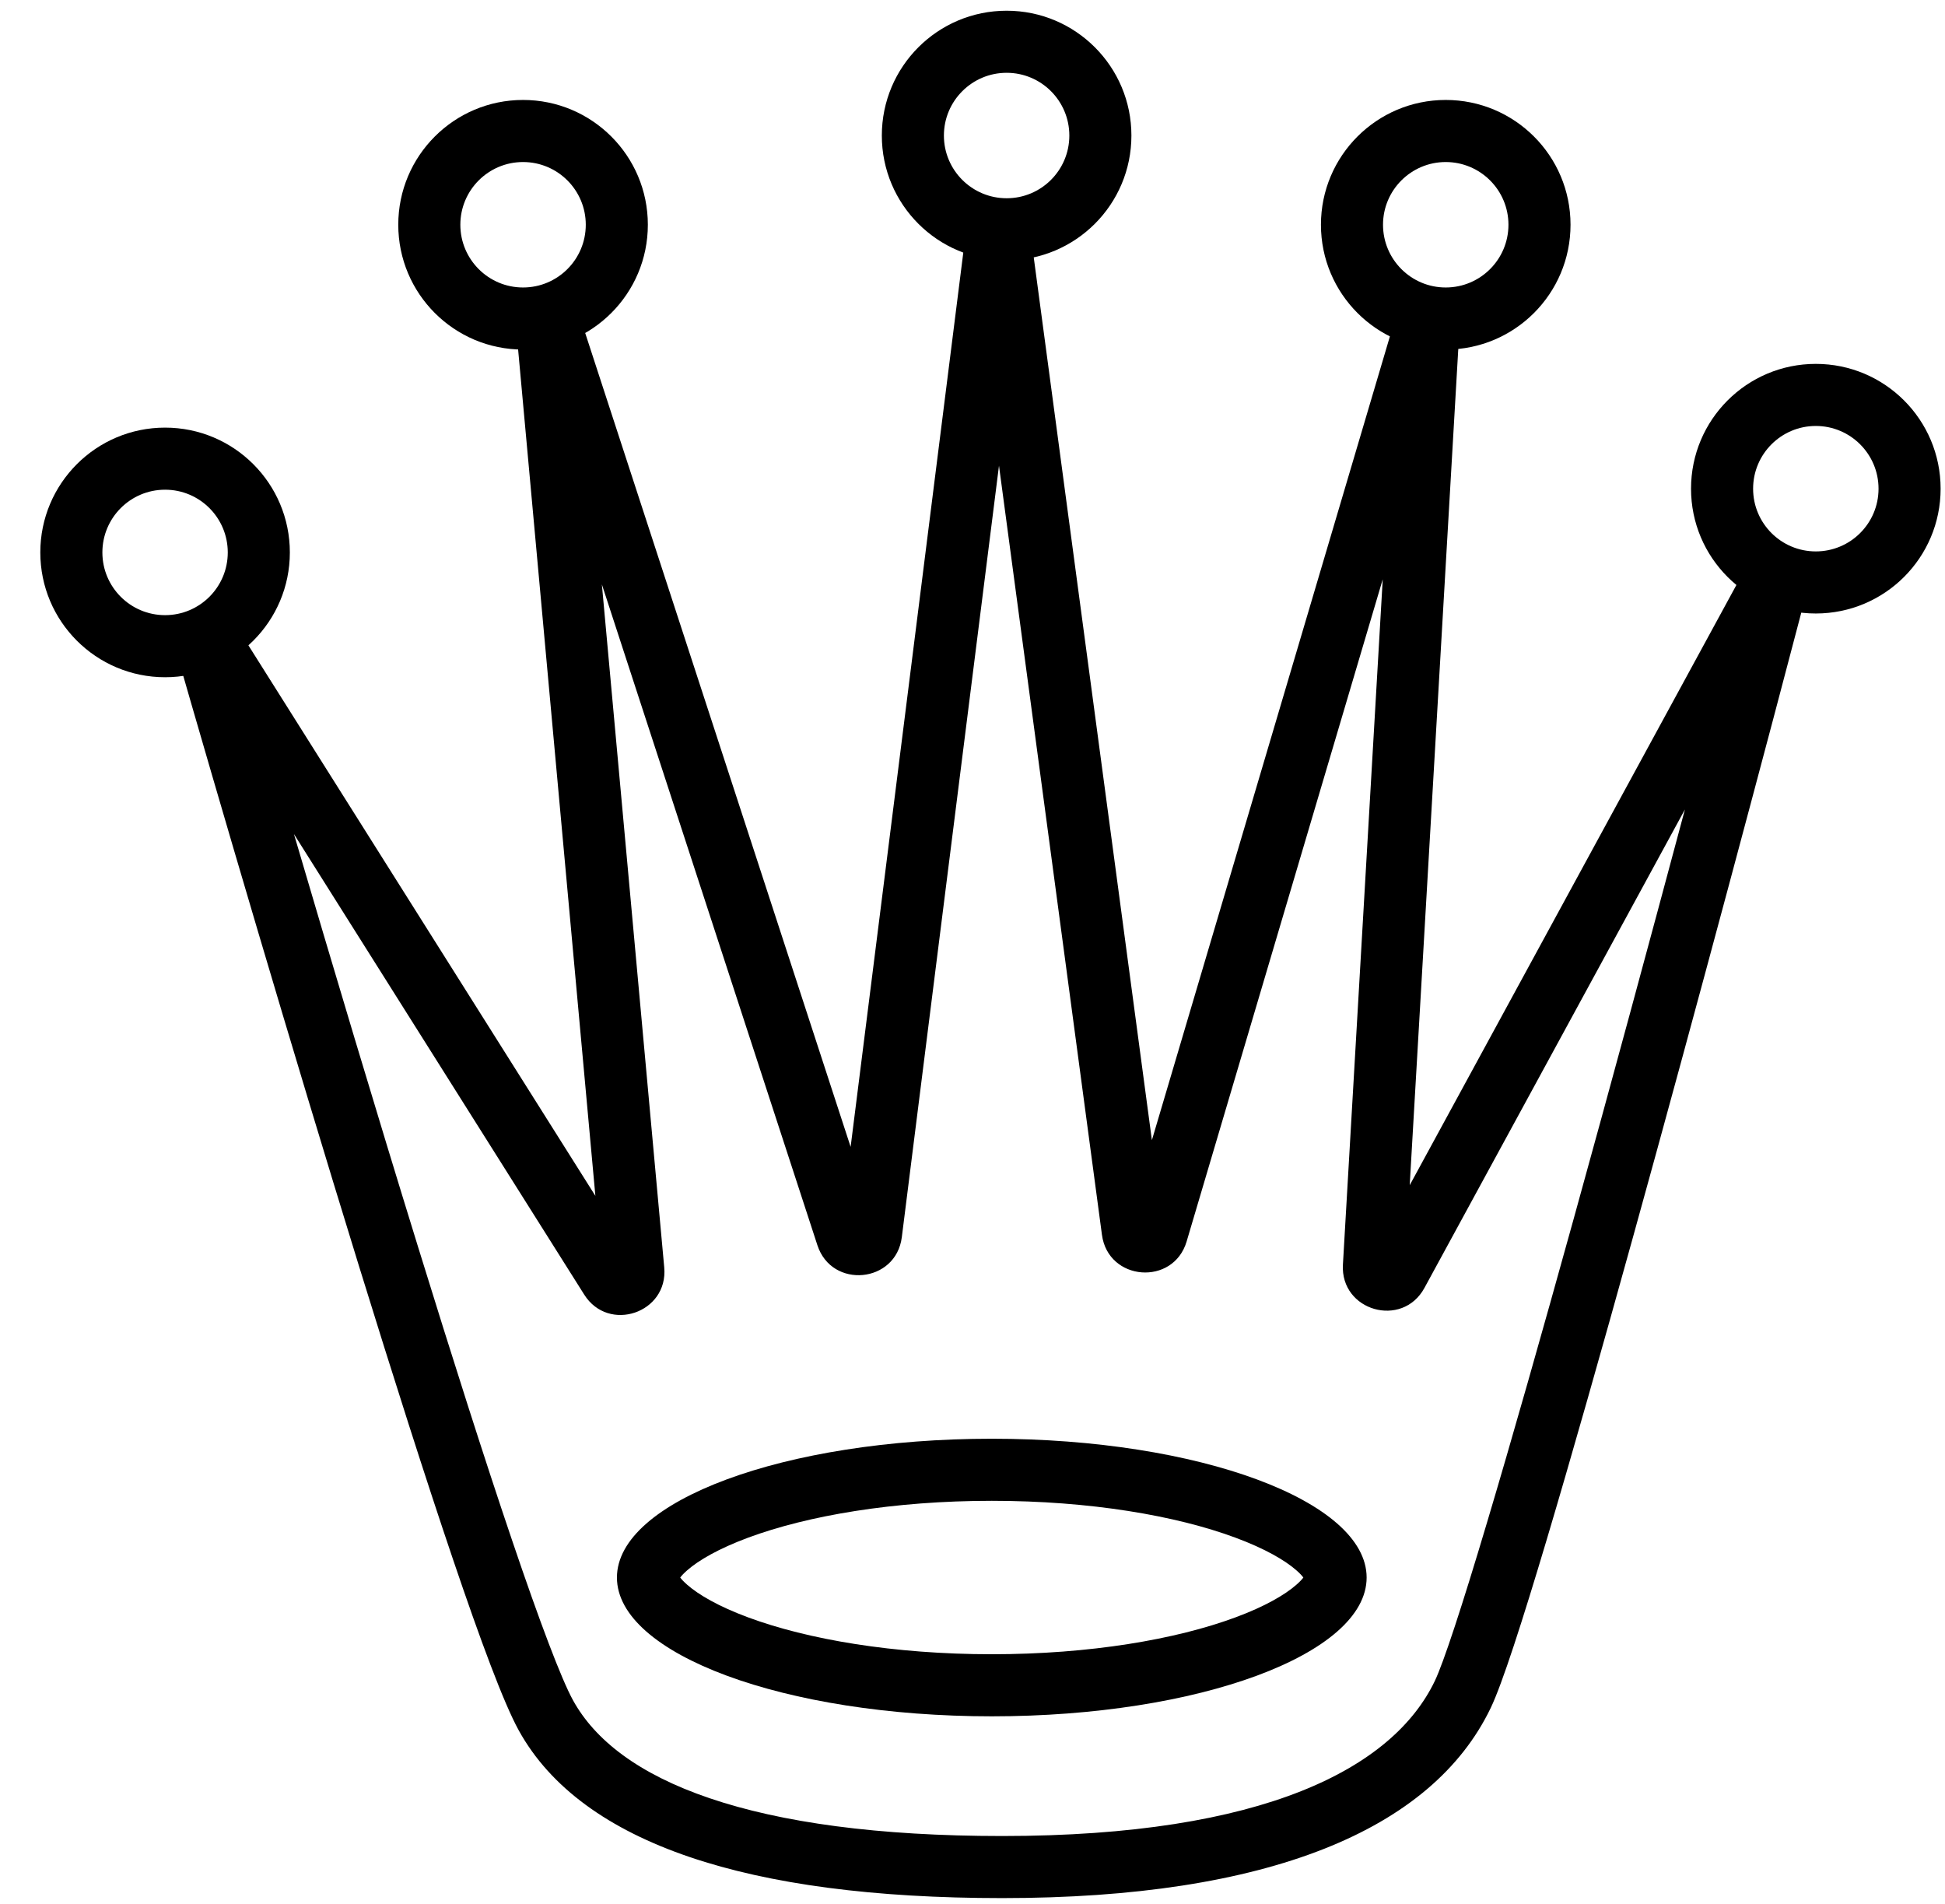
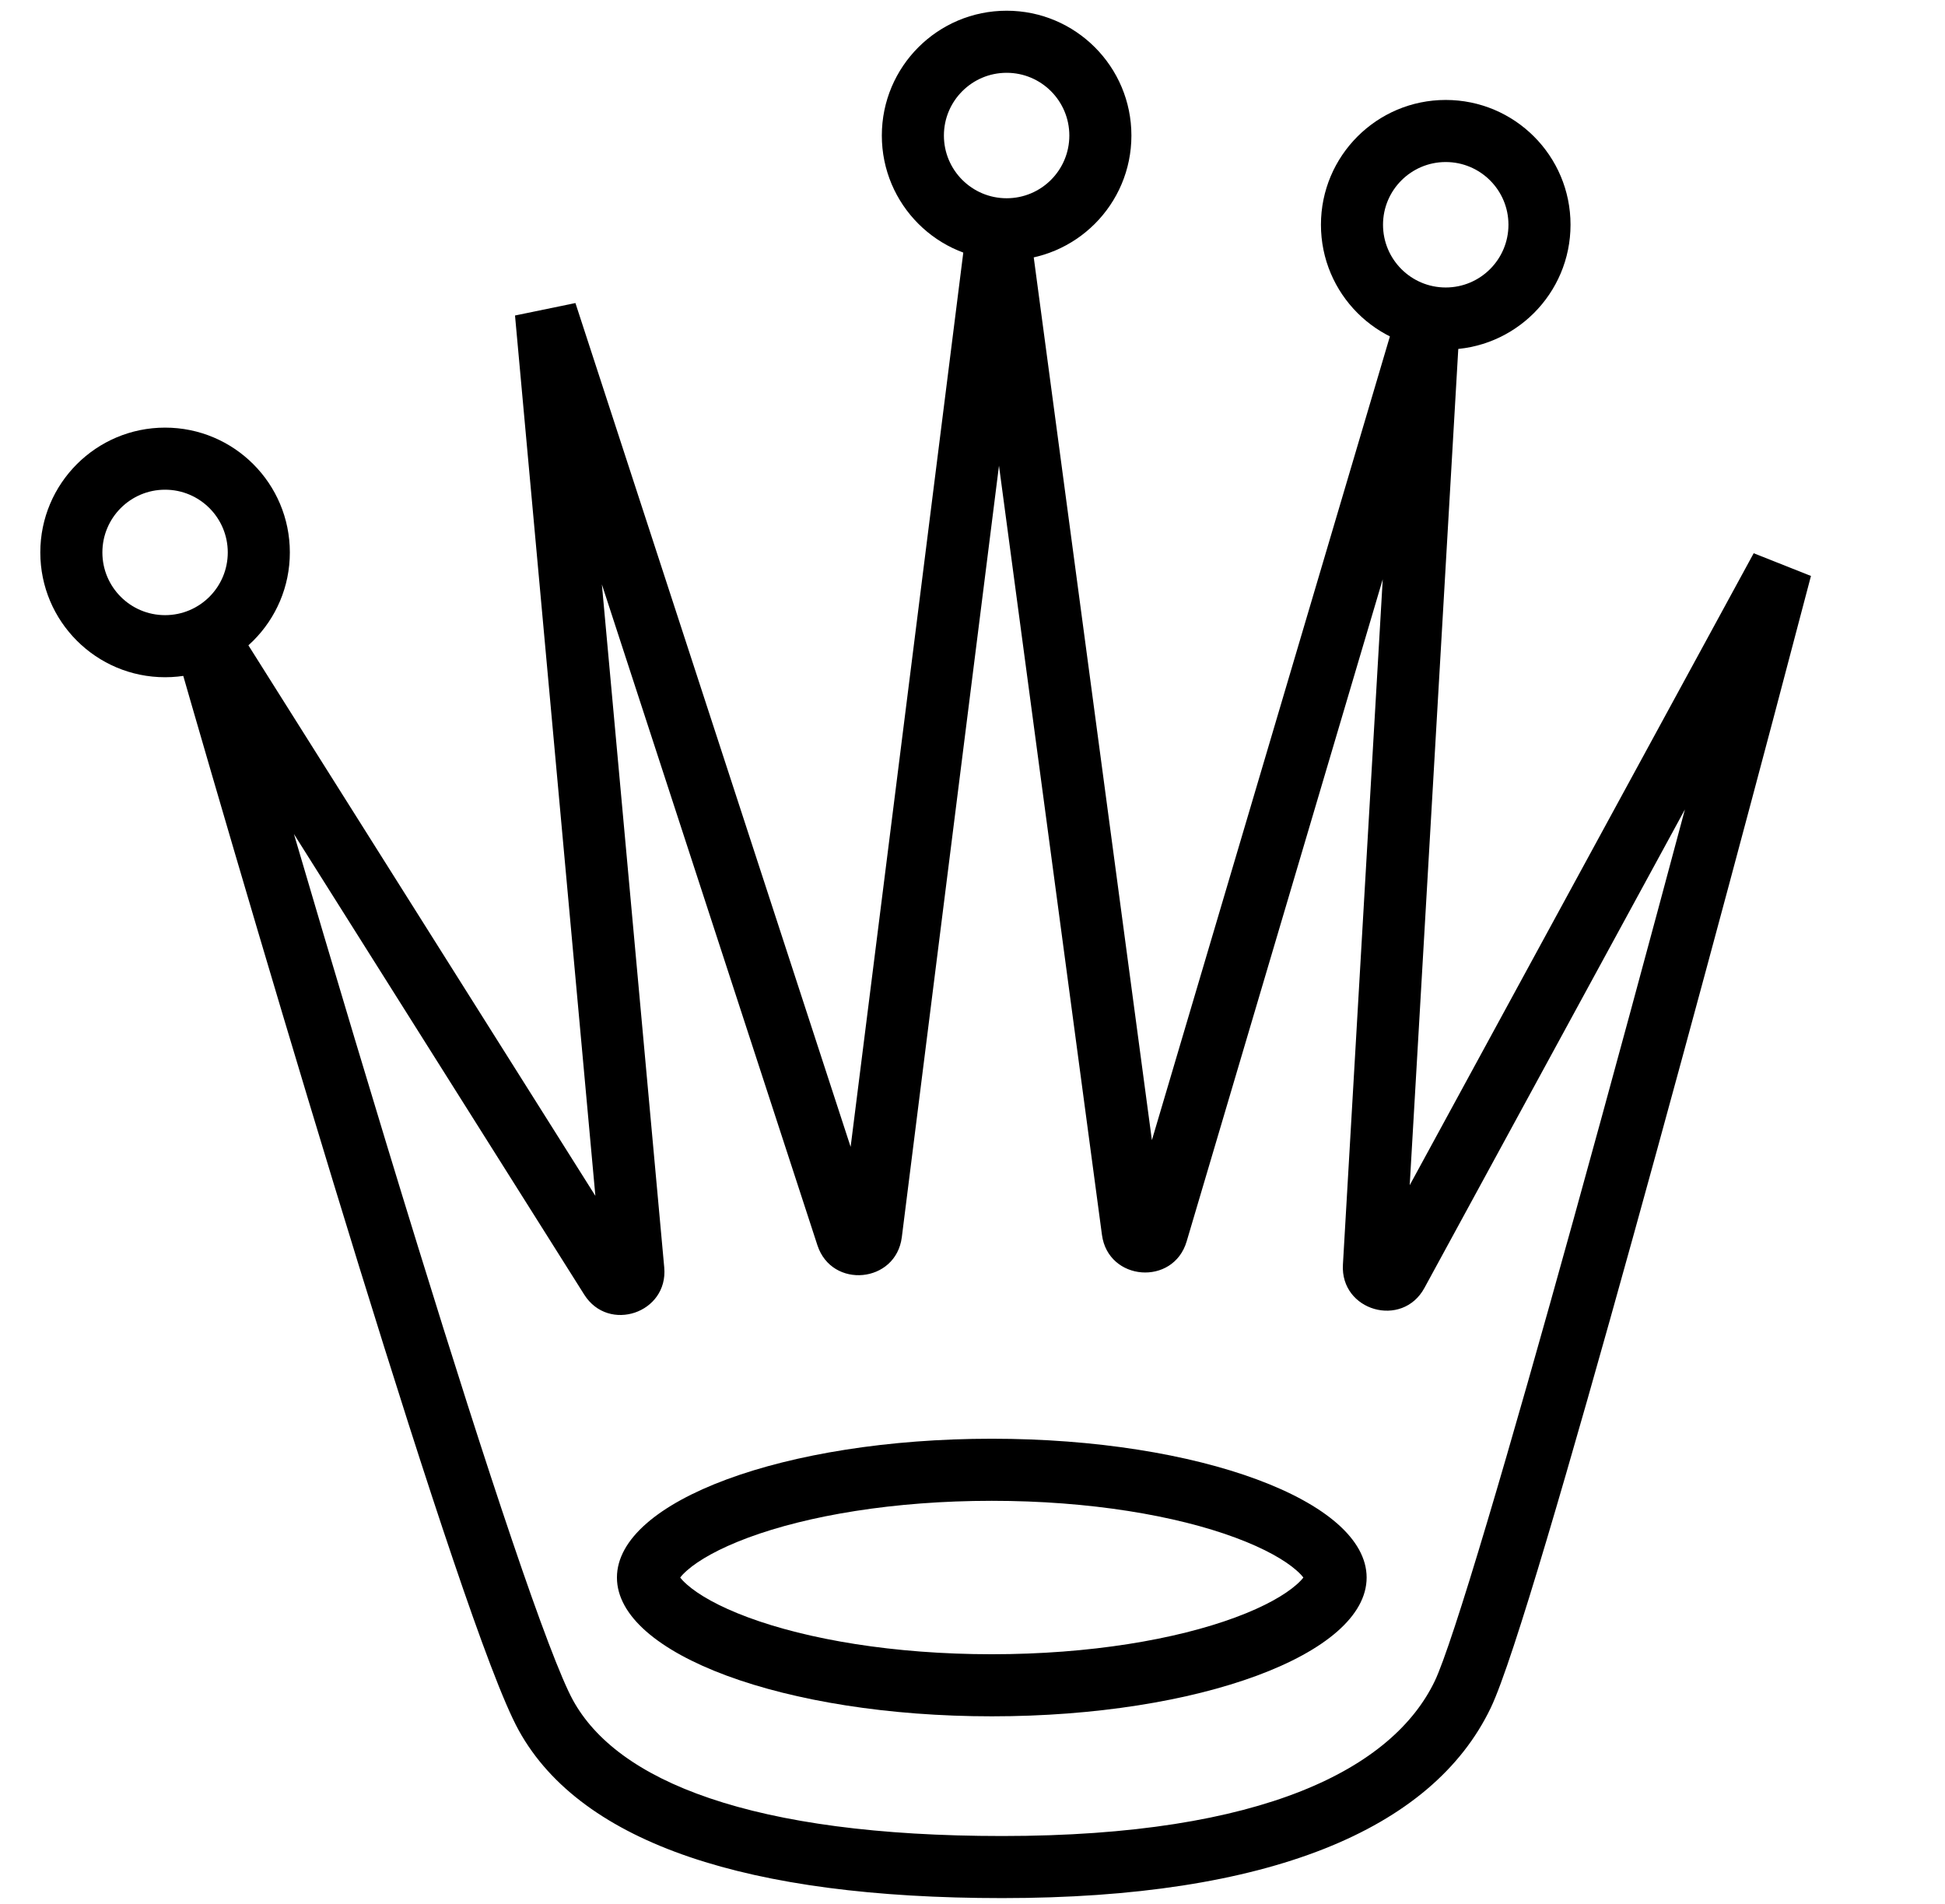
<svg xmlns="http://www.w3.org/2000/svg" width="47" height="46" viewBox="0 0 47 46" fill="none">
  <path fill-rule="evenodd" clip-rule="evenodd" d="M23.374 5.337L24.861 5.331L27.835 27.548L33.819 7.342L35.287 7.598L34.065 28.636L42.377 13.367L43.761 13.916C42.682 18.033 41.002 24.334 39.469 29.86C38.703 32.623 37.973 35.196 37.374 37.206C36.784 39.183 36.298 40.692 36.023 41.265C34.605 44.221 30.632 45.861 24.218 45.861C21.128 45.861 18.605 45.528 16.666 44.869C14.726 44.21 13.303 43.201 12.535 41.808C12.172 41.15 11.609 39.632 10.952 37.693C10.284 35.723 9.494 33.241 8.676 30.595C7.041 25.301 5.289 19.332 4.175 15.45L5.531 14.844L14.387 28.894L12.445 7.623L13.905 7.322L20.555 27.71L23.374 5.337ZM24.14 11.252L21.792 29.892C21.652 31.004 20.1 31.152 19.752 30.086L14.544 14.12L16.051 30.624C16.151 31.723 14.705 32.213 14.117 31.279L7.103 20.152C8.029 23.303 9.092 26.859 10.11 30.152C10.926 32.793 11.711 35.261 12.373 37.212C13.044 39.194 13.564 40.568 13.848 41.084C14.375 42.038 15.421 42.862 17.148 43.448C18.875 44.035 21.218 44.361 24.218 44.361C30.552 44.361 33.662 42.718 34.671 40.616C34.882 40.176 35.331 38.807 35.936 36.777C36.532 34.781 37.259 32.219 38.024 29.46C38.92 26.227 39.867 22.728 40.715 19.558L34.421 31.118C33.885 32.103 32.386 31.674 32.451 30.555L33.413 13.997L28.675 29.994C28.354 31.079 26.778 30.957 26.628 29.835L24.14 11.252Z" fill="black" />
  <path fill-rule="evenodd" clip-rule="evenodd" d="M31.534 38.051C31.534 38.051 31.533 38.054 31.53 38.06C31.532 38.054 31.534 38.051 31.534 38.051ZM31.495 38.116C31.465 38.075 31.413 38.016 31.324 37.939C31.053 37.701 30.573 37.419 29.85 37.151C28.417 36.62 26.337 36.262 23.966 36.262C21.595 36.262 19.515 36.62 18.082 37.151C17.36 37.419 16.88 37.701 16.608 37.939C16.52 38.016 16.467 38.075 16.437 38.116C16.467 38.156 16.52 38.215 16.608 38.292C16.88 38.53 17.36 38.813 18.082 39.08C19.515 39.611 21.595 39.969 23.966 39.969C26.337 39.969 28.417 39.611 29.85 39.08C30.573 38.813 31.053 38.53 31.324 38.292C31.413 38.215 31.465 38.156 31.495 38.116ZM16.399 38.051C16.399 38.051 16.4 38.054 16.402 38.06C16.399 38.054 16.399 38.051 16.399 38.051ZM16.399 38.18C16.399 38.18 16.399 38.177 16.402 38.172C16.4 38.177 16.399 38.18 16.399 38.18ZM31.53 38.172C31.533 38.177 31.534 38.18 31.534 38.18C31.534 38.18 31.532 38.177 31.53 38.172ZM23.966 41.469C28.969 41.469 33.024 39.968 33.024 38.116C33.024 36.264 28.969 34.762 23.966 34.762C18.963 34.762 14.908 36.264 14.908 38.116C14.908 39.968 18.963 41.469 23.966 41.469Z" fill="black" />
  <path fill-rule="evenodd" clip-rule="evenodd" d="M3.989 14.863C4.826 14.863 5.504 14.185 5.504 13.348C5.504 12.511 4.826 11.832 3.989 11.832C3.152 11.832 2.474 12.511 2.474 13.348C2.474 14.185 3.152 14.863 3.989 14.863ZM3.989 16.363C5.654 16.363 7.004 15.013 7.004 13.348C7.004 11.682 5.654 10.332 3.989 10.332C2.324 10.332 0.974 11.682 0.974 13.348C0.974 15.013 2.324 16.363 3.989 16.363Z" fill="black" />
-   <path fill-rule="evenodd" clip-rule="evenodd" d="M12.639 6.946C13.476 6.946 14.155 6.267 14.155 5.43C14.155 4.594 13.476 3.915 12.639 3.915C11.802 3.915 11.124 4.594 11.124 5.43C11.124 6.267 11.802 6.946 12.639 6.946ZM12.639 8.446C14.305 8.446 15.655 7.096 15.655 5.43C15.655 3.765 14.305 2.415 12.639 2.415C10.974 2.415 9.624 3.765 9.624 5.43C9.624 7.096 10.974 8.446 12.639 8.446Z" fill="black" />
  <path fill-rule="evenodd" clip-rule="evenodd" d="M24.325 4.79C25.162 4.79 25.84 4.112 25.84 3.275C25.84 2.438 25.162 1.759 24.325 1.759C23.488 1.759 22.809 2.438 22.809 3.275C22.809 4.112 23.488 4.79 24.325 4.79ZM24.325 6.29C25.99 6.29 27.34 4.94 27.34 3.275C27.34 1.609 25.99 0.259 24.325 0.259C22.659 0.259 21.309 1.609 21.309 3.275C21.309 4.94 22.659 6.29 24.325 6.29Z" fill="black" />
  <path fill-rule="evenodd" clip-rule="evenodd" d="M34.935 6.946C35.772 6.946 36.451 6.267 36.451 5.43C36.451 4.594 35.772 3.915 34.935 3.915C34.099 3.915 33.42 4.594 33.42 5.43C33.42 6.267 34.099 6.946 34.935 6.946ZM34.935 8.446C36.601 8.446 37.951 7.096 37.951 5.43C37.951 3.765 36.601 2.415 34.935 2.415C33.27 2.415 31.92 3.765 31.92 5.43C31.92 7.096 33.27 8.446 34.935 8.446Z" fill="black" />
-   <path fill-rule="evenodd" clip-rule="evenodd" d="M43.878 13.323C44.715 13.323 45.394 12.645 45.394 11.808C45.394 10.971 44.715 10.292 43.878 10.292C43.041 10.292 42.363 10.971 42.363 11.808C42.363 12.645 43.041 13.323 43.878 13.323ZM43.878 14.823C45.544 14.823 46.894 13.473 46.894 11.808C46.894 10.142 45.544 8.792 43.878 8.792C42.213 8.792 40.863 10.142 40.863 11.808C40.863 13.473 42.213 14.823 43.878 14.823Z" fill="black" />
</svg>